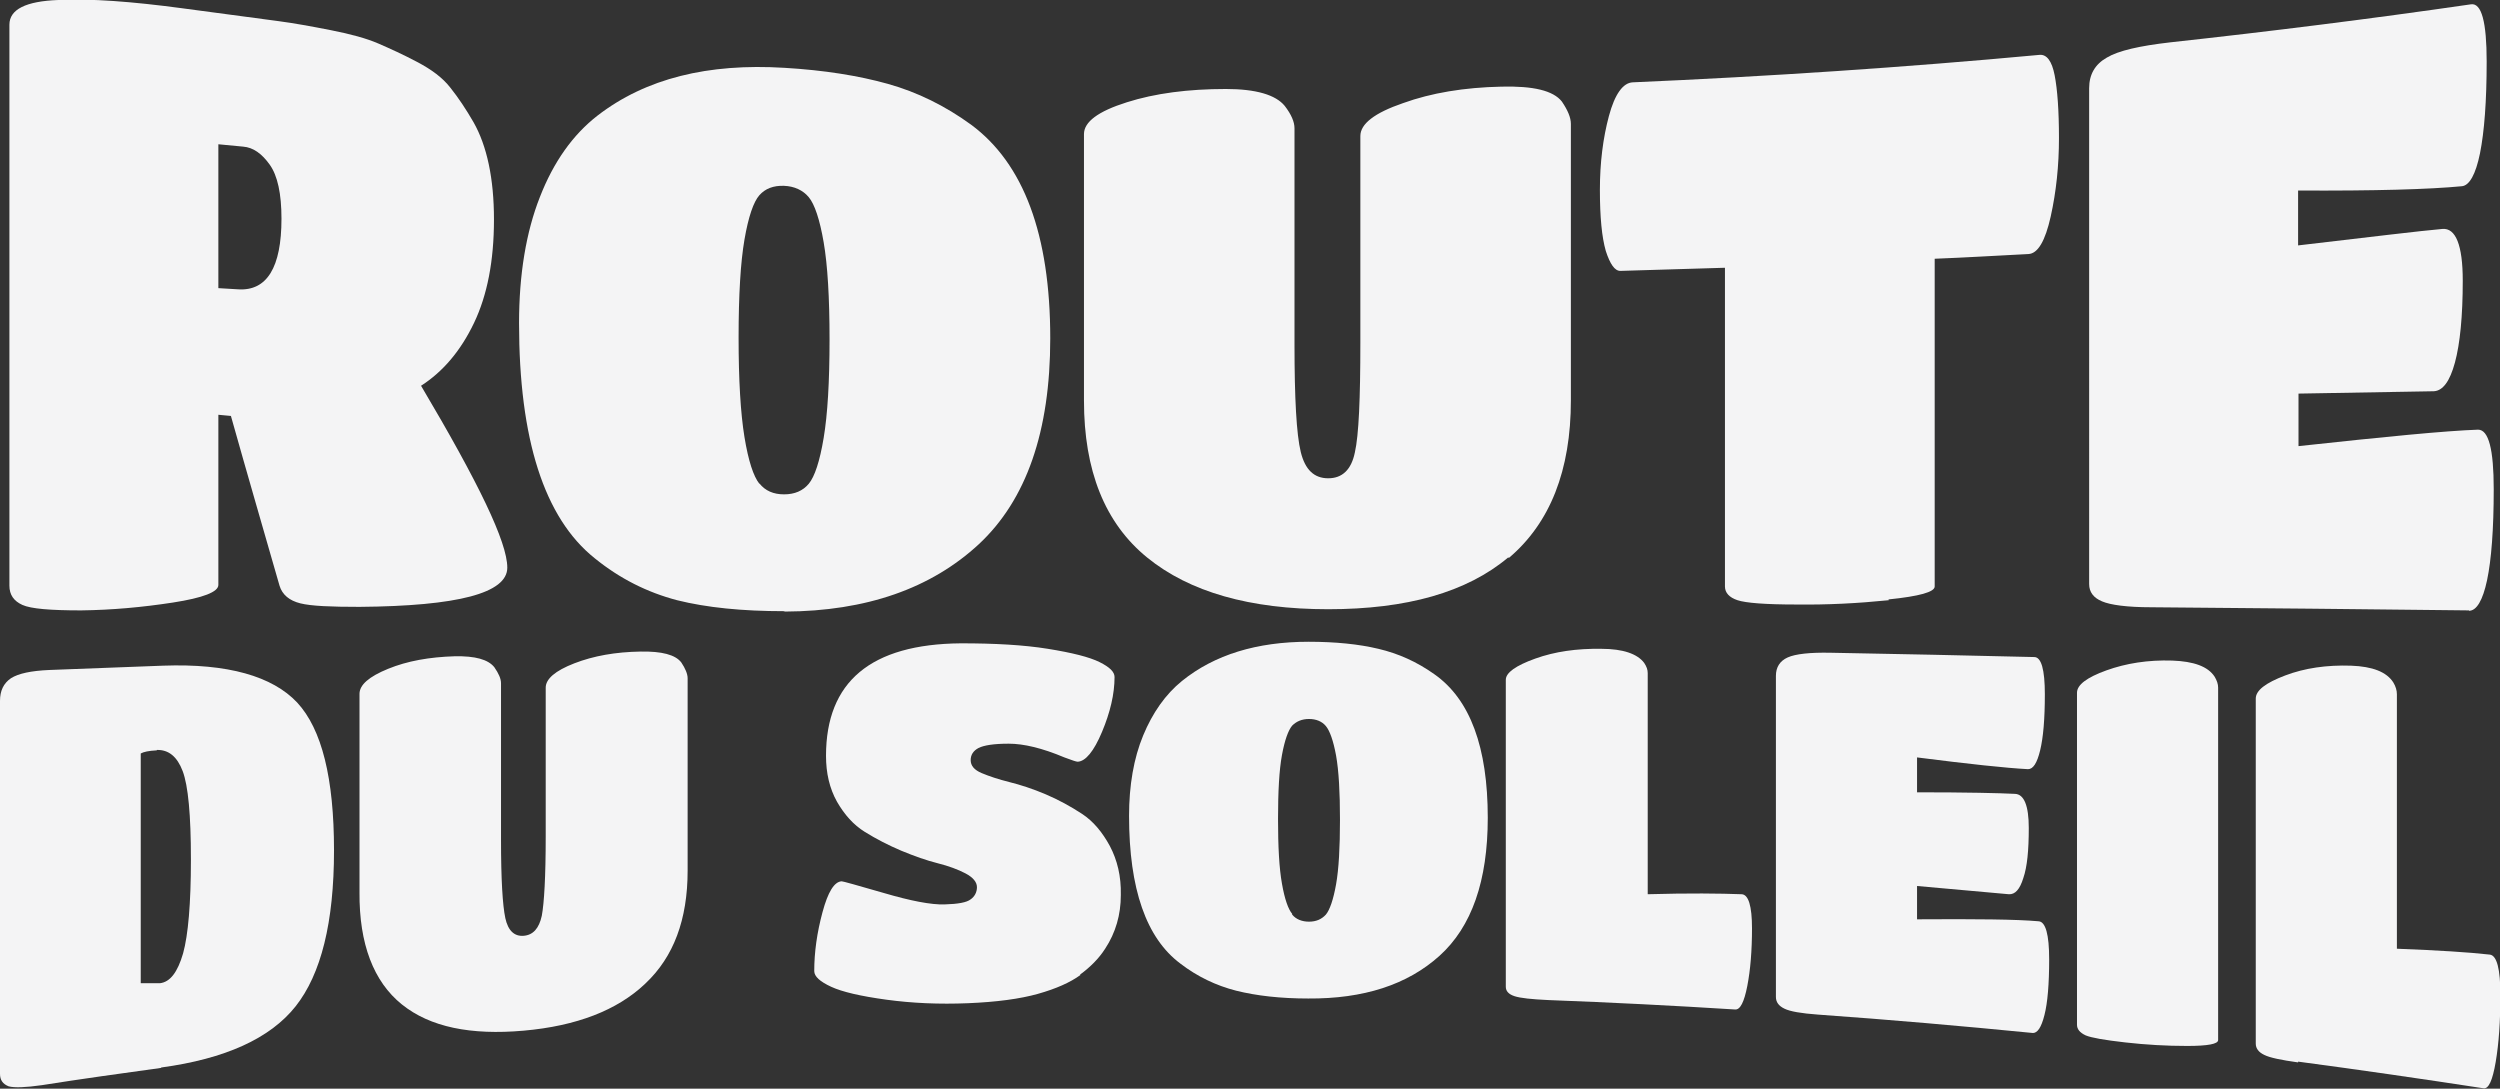
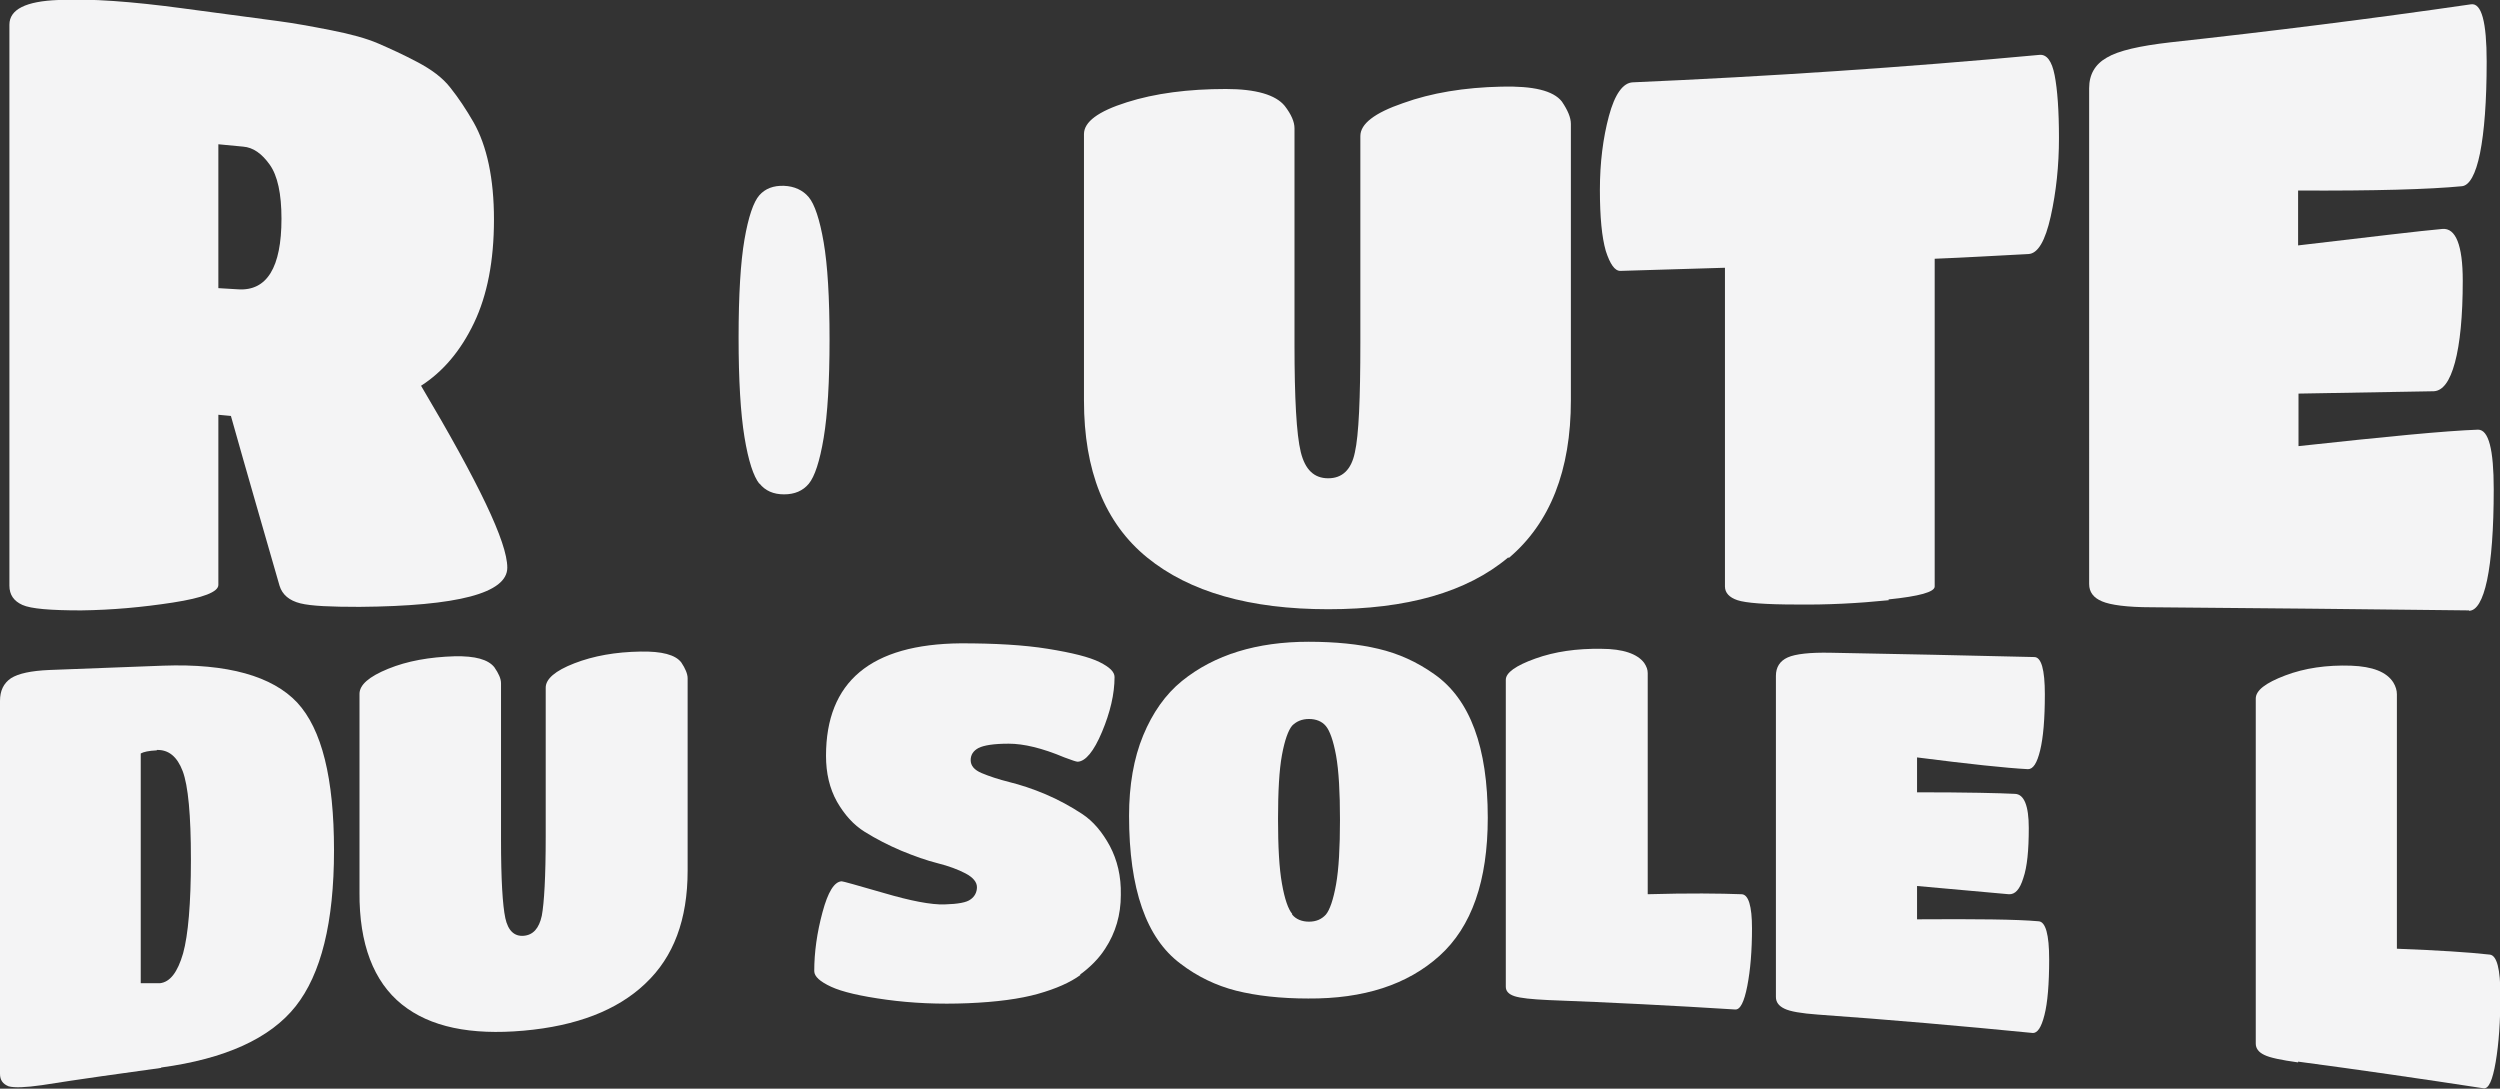
<svg xmlns="http://www.w3.org/2000/svg" id="Layer_1" data-name="Layer 1" viewBox="0 0 63.77 27.77">
  <rect x="0" y="0" width="63.77" height="27.77" fill="#333333" stroke="none" />
  <defs>
    <style>
      .cls-1 {
        fill: #f4f4f5;
        stroke-width: 0px;
      }
    </style>
  </defs>
  <path class="cls-1" d="M5.57,14.92c0,.18-.39.33-1.16.45-.78.12-1.55.19-2.34.2-.78,0-1.28-.04-1.5-.14-.22-.1-.33-.26-.33-.49,0-4.77,0-9.54,0-14.31,0-.39.42-.6,1.25-.63.83-.04,1.88.04,3.15.21,1.27.17,2.1.28,2.47.33.38.05.82.13,1.33.23.51.1.91.21,1.21.34.3.13.63.28.99.47.36.19.65.4.85.66.2.25.4.55.59.88.34.6.52,1.43.52,2.48,0,1.05-.17,1.93-.51,2.64-.34.71-.79,1.24-1.35,1.6,1.47,2.48,2.2,3.99,2.2,4.64,0,.65-1.26.98-3.77,1-.73,0-1.23-.02-1.51-.09-.28-.07-.46-.22-.53-.45-.41-1.43-.83-2.87-1.24-4.33-.11-.01-.22-.02-.32-.03v4.32ZM5.57,7.35c.17.01.33.02.5.03.74.05,1.11-.56,1.11-1.8,0-.64-.1-1.1-.3-1.38-.2-.28-.42-.44-.68-.46-.21-.02-.42-.04-.63-.06v3.67Z" />
-   <path class="cls-1" d="M20,15.59c-1.06,0-1.97-.09-2.73-.28-.76-.2-1.46-.55-2.1-1.07-1.29-1.03-1.93-3.04-1.93-6,0-1.24.18-2.32.53-3.21.35-.9.84-1.59,1.47-2.08,1.23-.95,2.82-1.34,4.77-1.22,1.01.06,1.89.2,2.64.41.75.21,1.46.56,2.12,1.04,1.34.99,2.02,2.8,2.02,5.45,0,2.38-.61,4.12-1.82,5.25-1.22,1.13-2.87,1.71-4.95,1.72ZM19.37,12.33c.15.19.36.28.63.28.27,0,.48-.09.63-.27.15-.18.28-.57.38-1.17.1-.6.15-1.43.15-2.51,0-1.07-.05-1.9-.15-2.48-.1-.58-.23-.97-.38-1.15-.15-.18-.37-.28-.63-.29-.27-.01-.48.07-.63.24-.15.17-.28.55-.38,1.13-.1.58-.15,1.42-.15,2.5,0,1.08.05,1.93.15,2.54.1.61.23,1,.38,1.19Z" />
+   <path class="cls-1" d="M20,15.59ZM19.37,12.33c.15.19.36.28.63.28.27,0,.48-.09.63-.27.15-.18.28-.57.38-1.17.1-.6.15-1.43.15-2.51,0-1.07-.05-1.9-.15-2.48-.1-.58-.23-.97-.38-1.15-.15-.18-.37-.28-.63-.29-.27-.01-.48.07-.63.24-.15.17-.28.55-.38,1.13-.1.58-.15,1.42-.15,2.5,0,1.08.05,1.93.15,2.54.1.61.23,1,.38,1.19Z" />
  <path class="cls-1" d="M38.47,14.22c-1.06.89-2.59,1.32-4.59,1.32-2,0-3.54-.44-4.62-1.32-1.08-.88-1.61-2.22-1.61-4V3.42c0-.31.36-.58,1.09-.81.72-.23,1.57-.34,2.53-.34.77,0,1.27.15,1.5.43.17.22.25.41.25.57v5.5c0,1.39.05,2.31.16,2.76.11.45.34.67.7.67.36,0,.59-.22.68-.66.1-.44.14-1.37.14-2.8V3.47c0-.31.36-.59,1.09-.84.72-.26,1.56-.4,2.51-.42.81-.02,1.32.1,1.54.38.15.22.23.41.23.57v7.05c0,1.79-.53,3.13-1.58,4.02Z" />
  <path class="cls-1" d="M48.18,15.31c-.79.08-1.57.12-2.36.11-.79,0-1.29-.04-1.5-.11-.21-.07-.32-.19-.32-.35V6.83c-.89.03-1.78.05-2.67.08-.14,0-.26-.17-.37-.51-.1-.35-.15-.86-.15-1.56,0-.69.08-1.32.23-1.88.15-.56.36-.85.61-.86,3.46-.15,6.92-.38,10.37-.7.19-.02.32.16.39.52.07.36.11.9.11,1.6,0,.7-.07,1.37-.21,2-.14.63-.33.95-.57.96-.8.04-1.6.09-2.39.12v8.36c0,.14-.39.25-1.18.33Z" />
  <path class="cls-1" d="M62.98,15.57c-2.69-.03-5.39-.06-8.1-.08-.63,0-1.05-.06-1.26-.15-.22-.09-.33-.24-.33-.44V2.25c0-.35.15-.61.45-.78.3-.18.84-.3,1.62-.39,2.56-.28,5.12-.6,7.67-.97.27-.04.4.45.4,1.46,0,1.01-.06,1.79-.17,2.34-.11.54-.27.82-.46.84-.83.08-2.22.12-4.18.11v1.4c1.88-.22,3.11-.37,3.68-.42.34-.03.52.41.52,1.32,0,.91-.07,1.61-.2,2.09-.13.48-.31.72-.54.73-1.15.02-2.3.04-3.45.06v1.34c2.21-.24,3.74-.39,4.58-.42.27,0,.4.5.4,1.52,0,1.02-.06,1.8-.17,2.32-.11.52-.27.78-.46.78Z" />
  <path class="cls-1" d="M4.11,27.24c-1.01.14-2.03.28-3.04.44-.42.06-.7.07-.85.03C.07,27.65,0,27.55,0,27.39v-9.51c0-.26.09-.45.28-.58.19-.12.51-.19.98-.21.97-.04,1.93-.07,2.9-.11,1.65-.06,2.79.27,3.42.94.63.68.94,1.93.94,3.77,0,1.84-.33,3.16-.98,3.98-.65.82-1.8,1.34-3.43,1.56ZM4,19.14c-.21.01-.34.04-.41.08v5.86c.16,0,.33,0,.49,0,.26-.03.45-.28.59-.76.13-.47.2-1.27.2-2.4,0-1.13-.07-1.88-.21-2.25-.14-.37-.36-.55-.66-.54Z" />
  <path class="cls-1" d="M16.45,25.1c-.71.67-1.74,1.07-3.09,1.19-1.35.12-2.39-.09-3.11-.67-.72-.58-1.09-1.54-1.08-2.86v-5.06c0-.23.24-.44.73-.64.49-.2,1.05-.3,1.7-.32.52-.01.85.08,1.01.28.11.16.17.29.17.41v3.99c0,1.01.04,1.67.11,2,.07.32.23.47.47.45.24-.02.39-.19.46-.51.06-.32.1-.99.1-2.02v-3.8c0-.22.24-.43.73-.62.49-.19,1.05-.29,1.69-.3.54-.01.89.08,1.04.28.1.15.16.29.16.4v4.91c0,1.25-.36,2.2-1.07,2.87Z" />
  <path class="cls-1" d="M27.56,24.87c-.26.19-.62.35-1.08.48-.46.13-1.06.21-1.79.24-.73.03-1.42,0-2.08-.09-.66-.09-1.13-.2-1.41-.33-.28-.13-.43-.26-.43-.4,0-.48.07-.98.21-1.5.14-.52.3-.78.49-.79.03,0,.39.1,1.08.3.68.2,1.2.3,1.54.29.35-.01.57-.05.67-.13.1-.07.16-.18.16-.31,0-.13-.1-.25-.29-.35-.19-.1-.43-.19-.71-.26-.28-.07-.59-.18-.93-.32-.33-.14-.64-.3-.93-.48-.29-.18-.52-.44-.71-.77-.19-.34-.28-.73-.28-1.17,0-1.89,1.14-2.85,3.44-2.87.86,0,1.6.04,2.22.14.62.1,1.06.21,1.32.34.26.13.38.25.38.38,0,.43-.11.9-.32,1.4-.21.5-.42.75-.62.76-.04,0-.15-.04-.34-.11-.57-.24-1.04-.35-1.42-.35-.38,0-.63.04-.77.11-.13.07-.2.17-.2.31,0,.14.09.25.28.33.19.08.43.16.71.23.28.07.59.17.92.31.33.14.64.31.93.5.29.19.52.47.71.82.19.36.29.77.28,1.25,0,.5-.13.96-.4,1.37-.16.25-.38.47-.64.66Z" />
  <path class="cls-1" d="M33.38,25.47c-.72,0-1.33-.07-1.85-.2-.51-.13-.99-.36-1.42-.69-.87-.65-1.31-1.9-1.31-3.77,0-.78.12-1.47.36-2.05.24-.58.57-1.05.99-1.39.83-.67,1.91-1,3.23-1,.68,0,1.28.06,1.78.18.51.12.98.33,1.43.65.91.64,1.36,1.86,1.36,3.66,0,1.61-.41,2.78-1.23,3.52-.82.74-1.94,1.1-3.35,1.09ZM32.96,23.33c.1.12.25.18.43.18.18,0,.32-.06.43-.18.1-.12.19-.38.26-.77.07-.39.1-.95.1-1.65s-.03-1.25-.1-1.64c-.07-.38-.16-.63-.26-.75-.1-.12-.25-.18-.43-.18-.18,0-.32.06-.43.17-.1.12-.19.37-.26.75-.07.38-.1.93-.1,1.63,0,.71.03,1.26.1,1.65.07.4.16.65.26.77Z" />
  <path class="cls-1" d="M39.5,25.51c-.43-.02-.72-.05-.87-.1-.15-.05-.22-.13-.22-.24v-7.83c0-.18.25-.36.75-.54.5-.18,1.06-.26,1.69-.25.55,0,.92.13,1.09.36.06.09.09.17.09.26v5.64c1.05-.03,1.85-.02,2.39,0,.18,0,.27.3.27.87,0,.57-.04,1.06-.12,1.47-.08.41-.18.61-.31.6-1.59-.1-3.17-.18-4.76-.24Z" />
  <path class="cls-1" d="M51.86,26.35c-1.83-.18-3.66-.34-5.49-.47-.42-.03-.71-.08-.85-.15-.15-.07-.22-.17-.22-.3v-8.19c0-.22.1-.38.3-.47.2-.09.57-.13,1.09-.12,1.74.03,3.47.07,5.2.11.18,0,.27.32.27.95,0,.63-.04,1.1-.12,1.43-.08.33-.18.48-.31.48-.56-.03-1.5-.13-2.83-.3v.89c1.28,0,2.11.02,2.5.04.23.01.35.3.35.87,0,.57-.04.99-.14,1.28-.09.29-.21.42-.37.41-.78-.07-1.56-.14-2.34-.21v.85c1.5-.01,2.54,0,3.1.05.18.01.27.34.27.97,0,.63-.04,1.11-.12,1.42-.08.32-.18.47-.31.46Z" />
-   <path class="cls-1" d="M55.79,26.68c-.53,0-1.05-.03-1.58-.09-.53-.06-.87-.12-1.01-.18-.15-.07-.22-.16-.22-.27v-8.47c0-.2.25-.39.75-.57.5-.18,1.06-.27,1.68-.25.55.02.91.15,1.08.41.06.1.09.19.09.28,0,3,0,5.99,0,8.99,0,.1-.26.15-.79.15Z" />
  <path class="cls-1" d="M58.62,27.1c-.43-.06-.72-.12-.86-.19-.15-.07-.22-.17-.22-.29,0-2.93,0-5.87,0-8.8,0-.21.25-.4.75-.59.5-.19,1.06-.27,1.68-.25.55.02.91.16,1.08.43.06.1.09.2.09.3v6.49c1.05.04,1.84.09,2.37.15.18.02.27.37.27,1.03,0,.67-.04,1.24-.12,1.71-.08.47-.18.69-.31.67-1.57-.24-3.15-.47-4.73-.68Z" />
</svg>